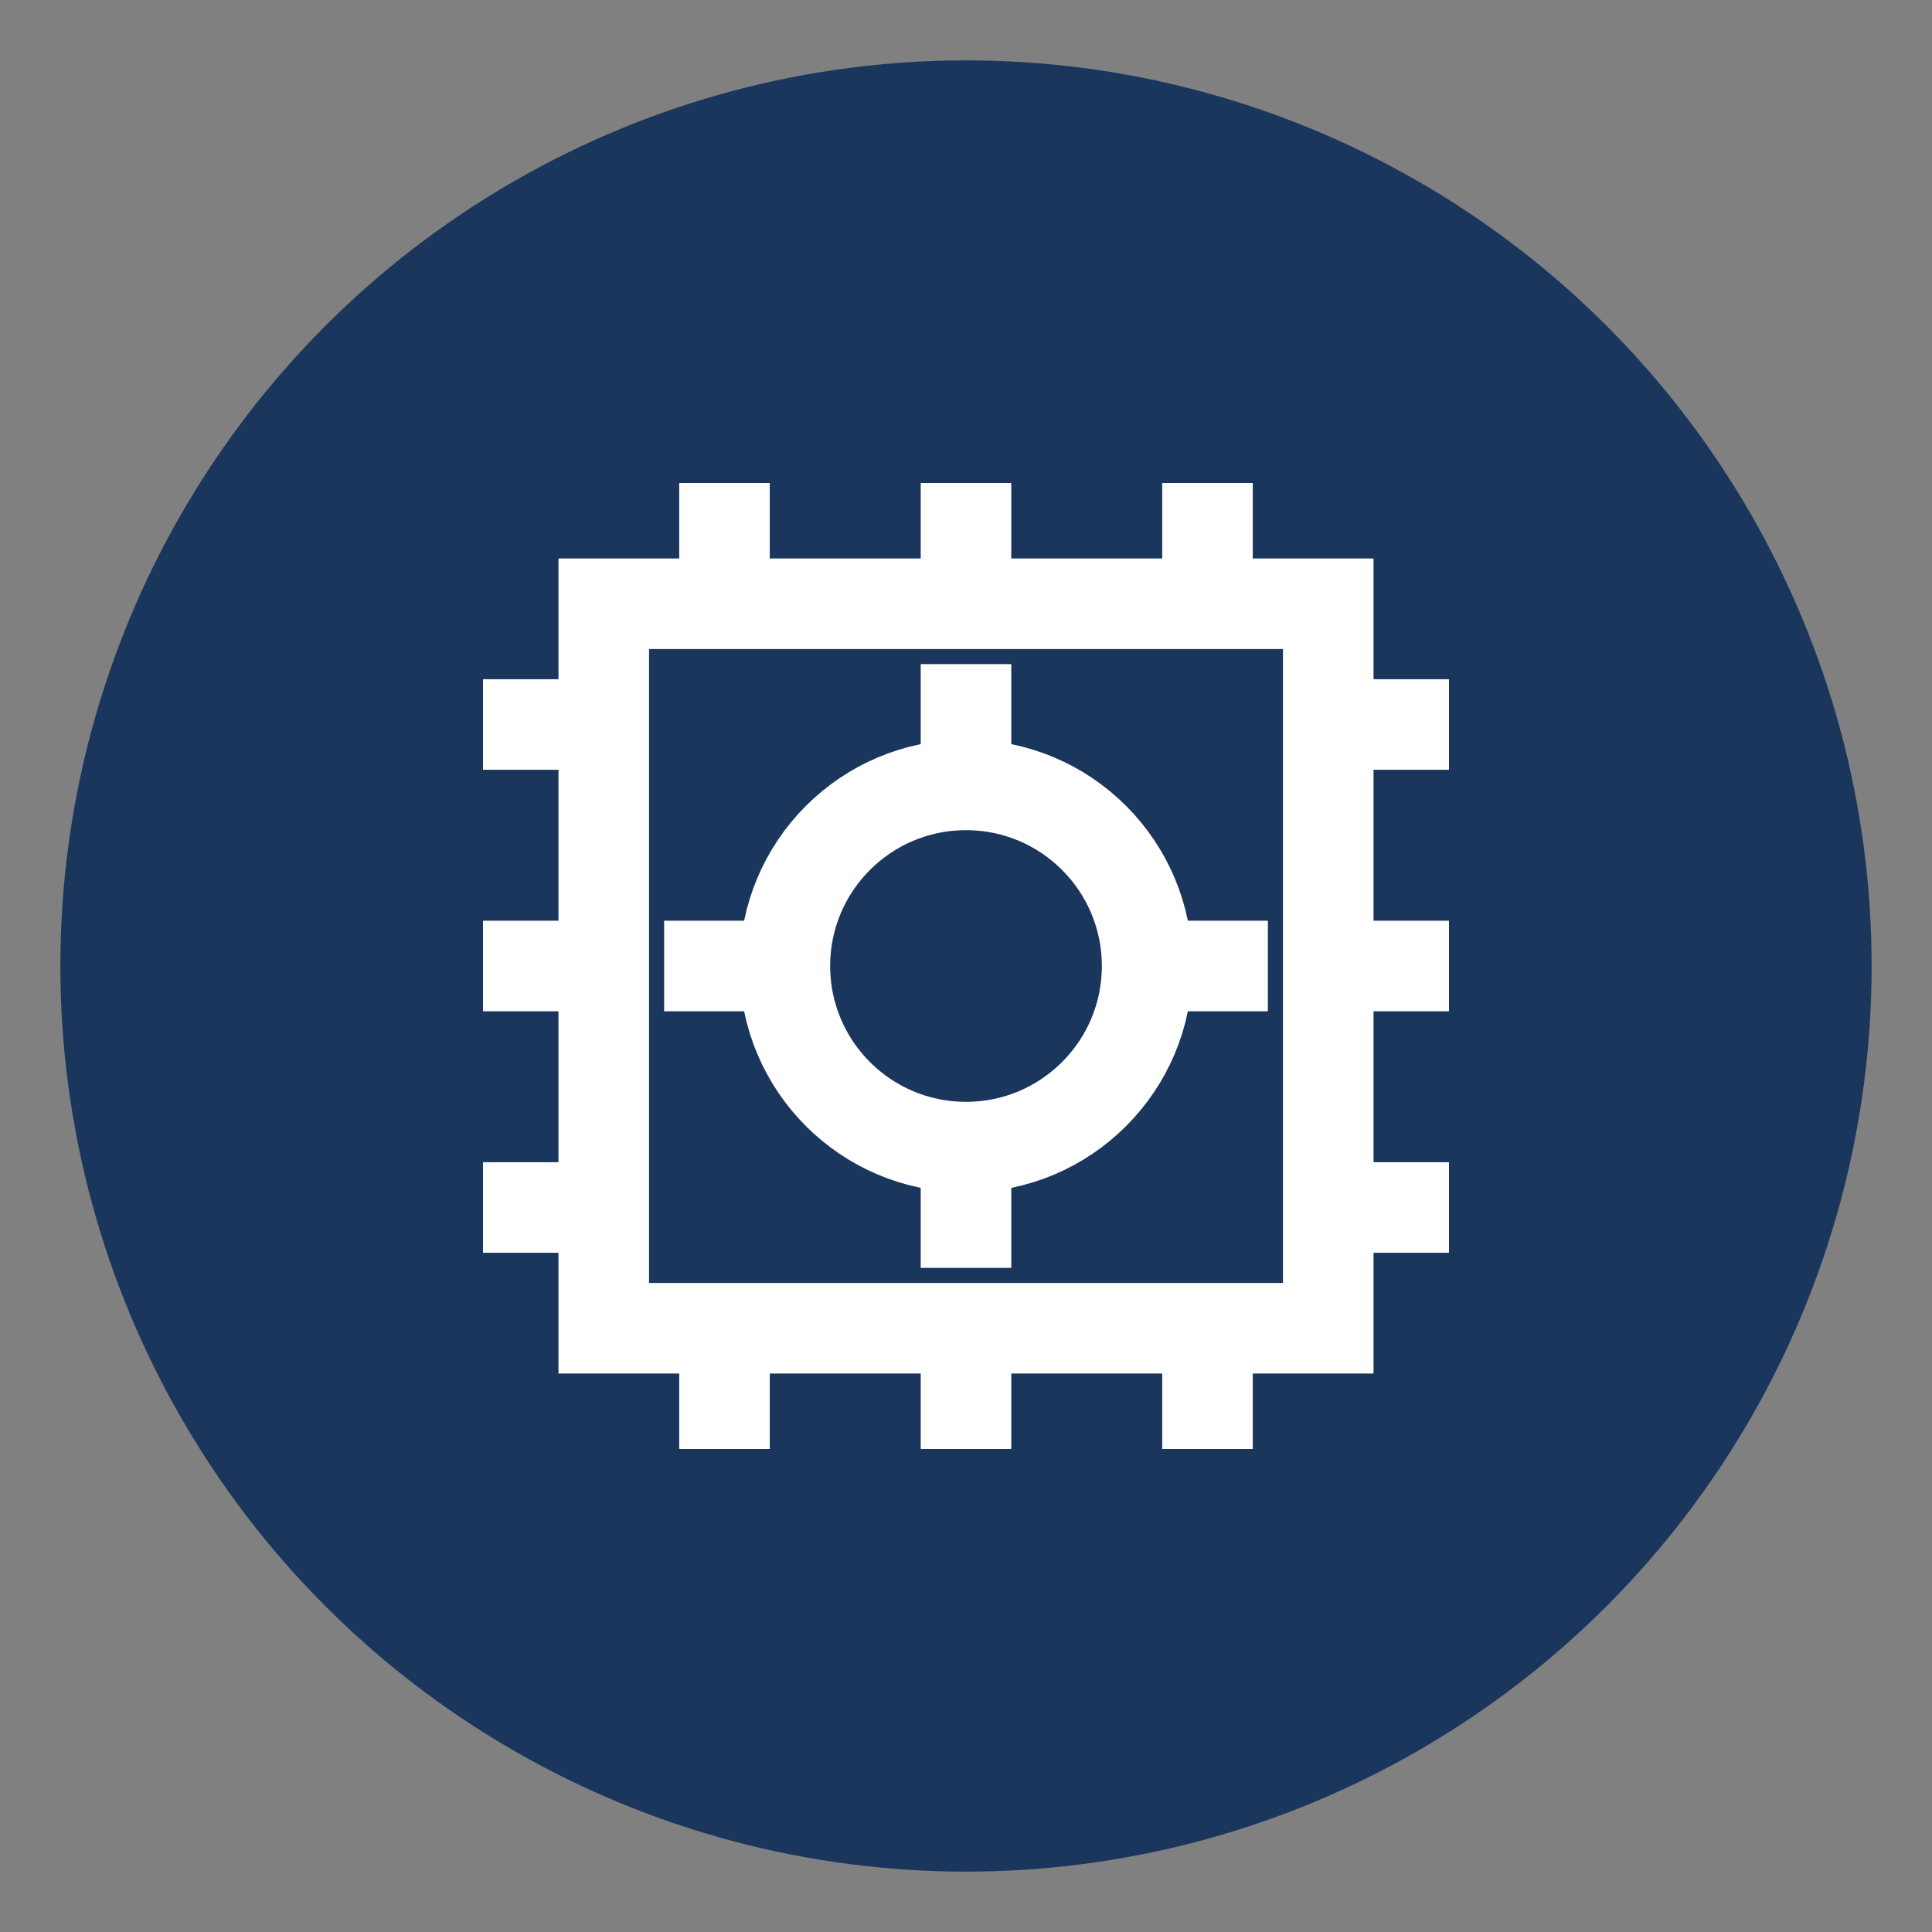
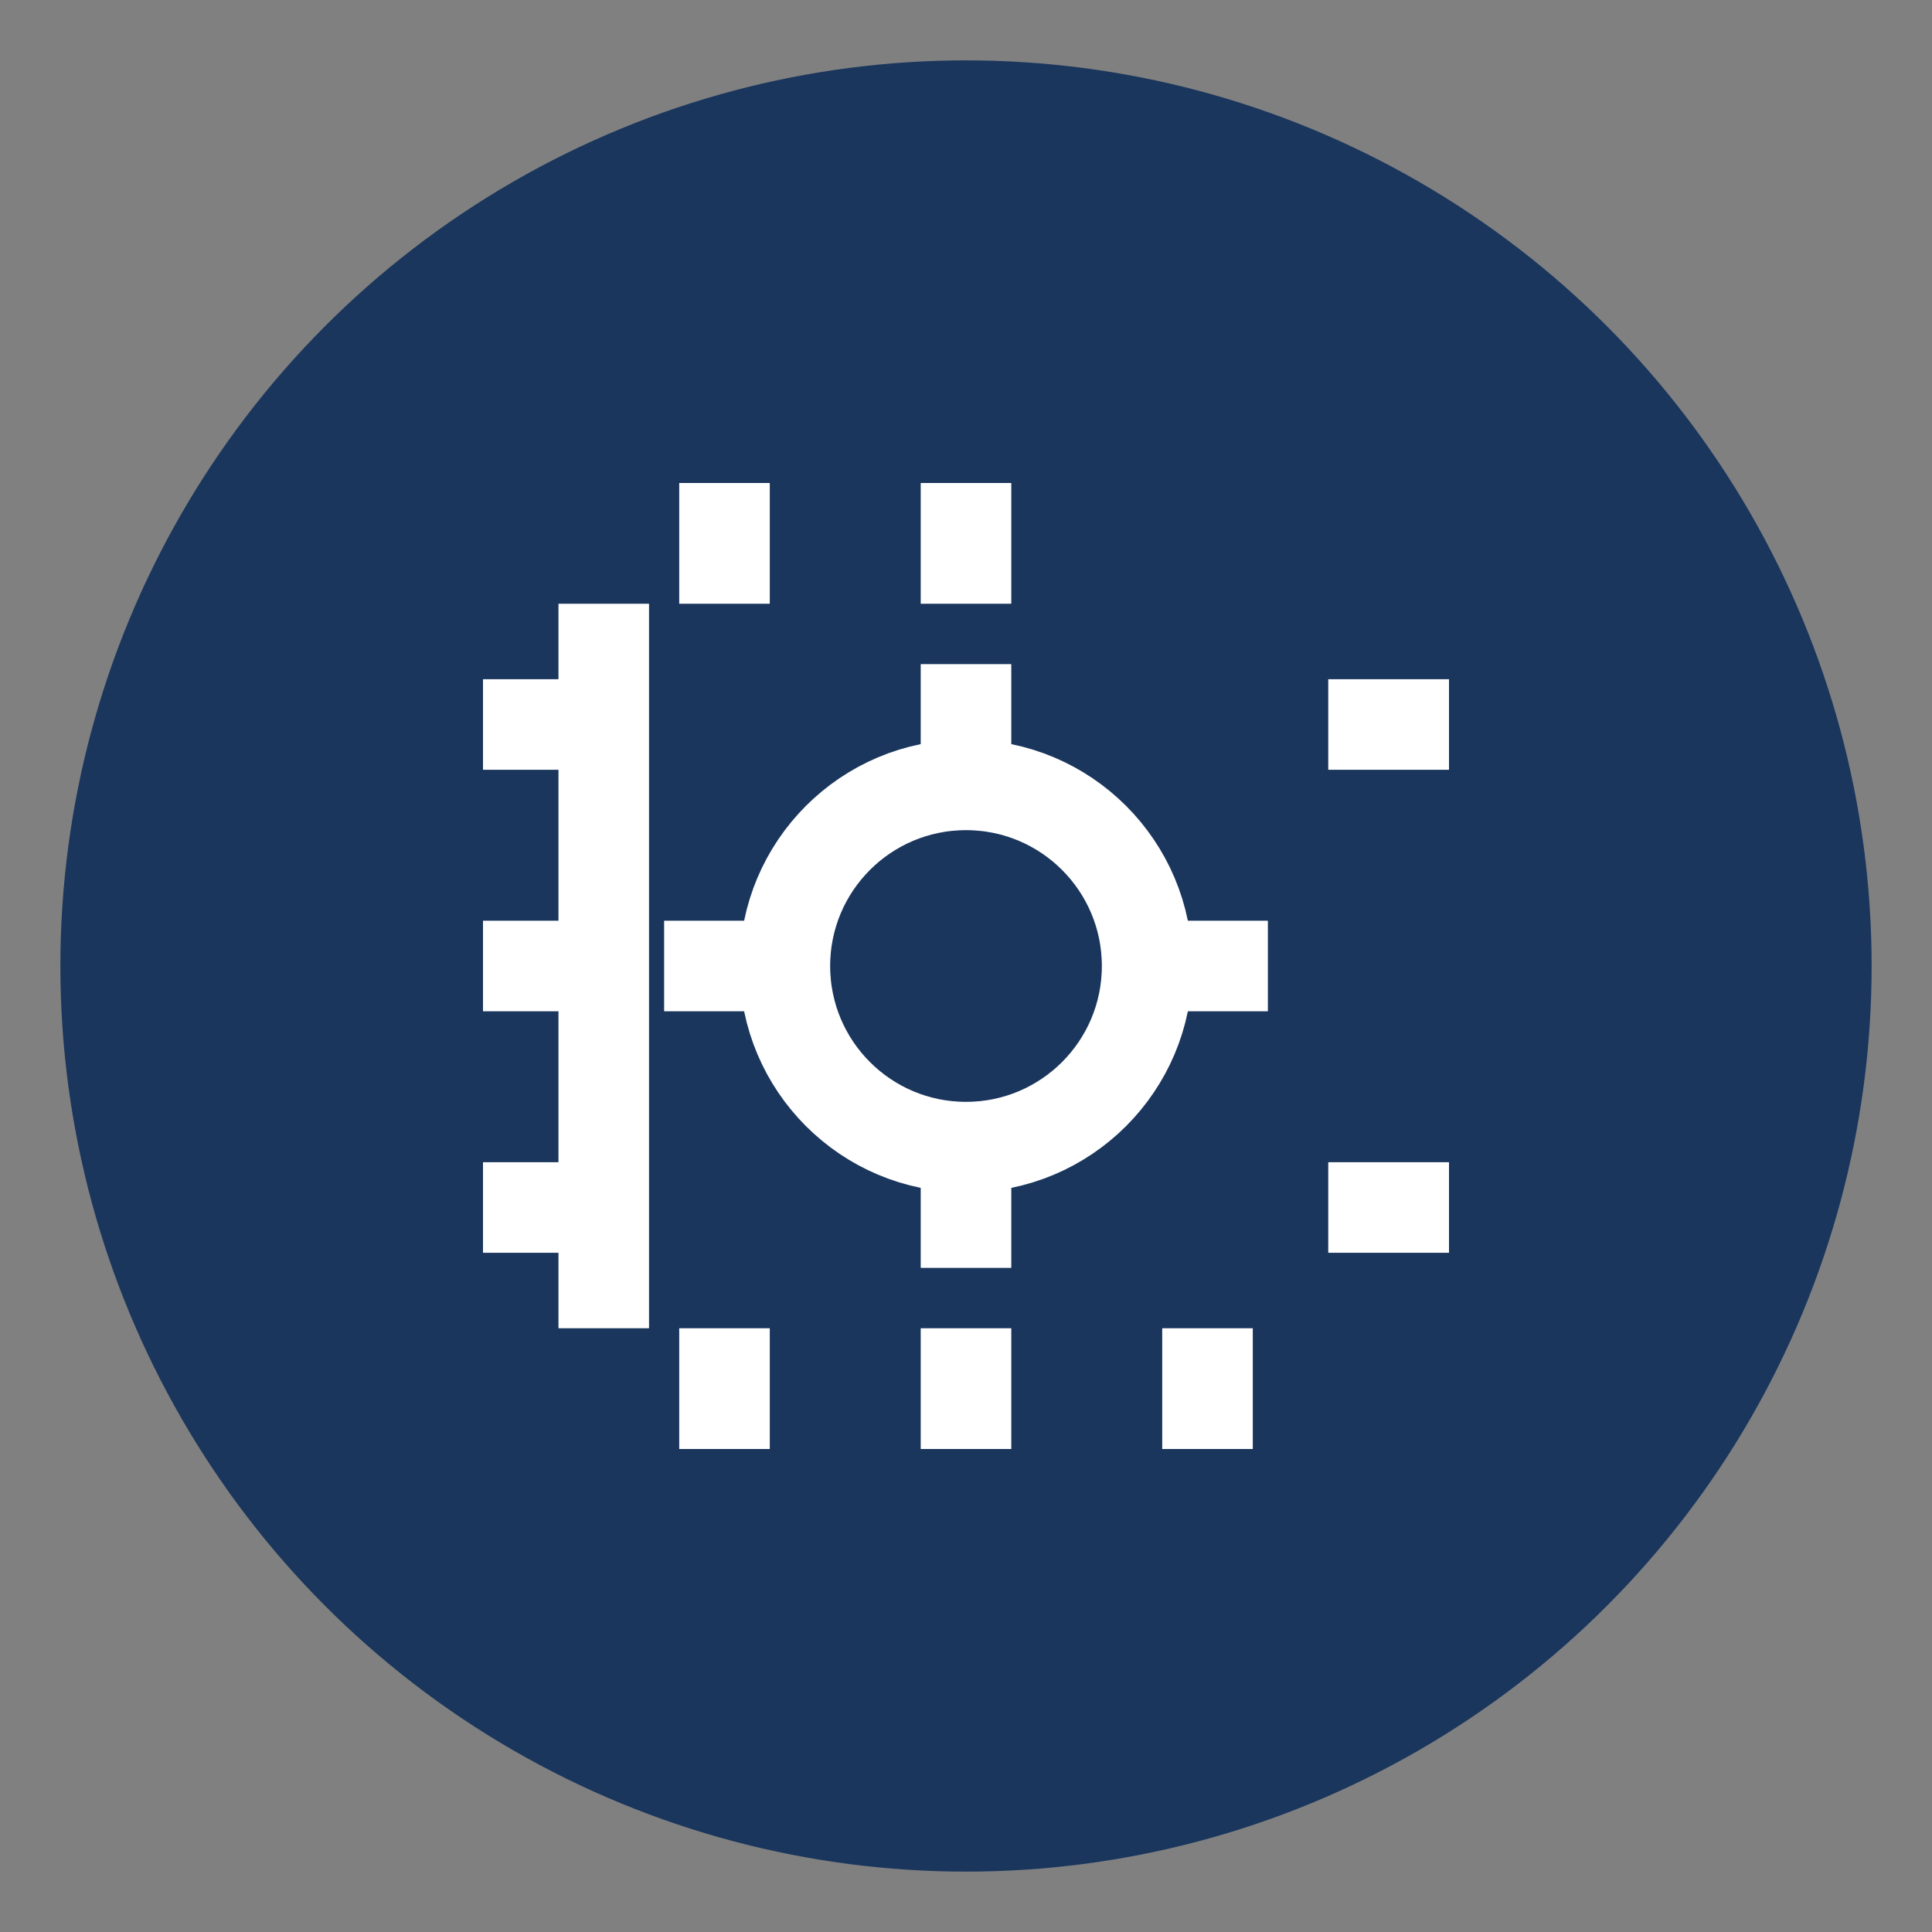
<svg xmlns="http://www.w3.org/2000/svg" width="32" height="32" viewBox="0 0 32 32" fill="none">
  <rect x="0" y="0" width="32" height="32" fill="#808080" stroke="none" />
  <circle cx="16" cy="16" r="15" fill="#1a365d" />
-   <path d="M10 10H22V22H10V10Z" stroke="#ffffff" stroke-width="1.5" />
+   <path d="M10 10V22H10V10Z" stroke="#ffffff" stroke-width="1.5" />
  <path d="M8 12H10" stroke="#ffffff" stroke-width="1.5" />
  <path d="M8 16H10" stroke="#ffffff" stroke-width="1.5" />
  <path d="M8 20H10" stroke="#ffffff" stroke-width="1.5" />
  <path d="M22 12H24" stroke="#ffffff" stroke-width="1.5" />
-   <path d="M22 16H24" stroke="#ffffff" stroke-width="1.5" />
  <path d="M22 20H24" stroke="#ffffff" stroke-width="1.5" />
  <path d="M12 8V10" stroke="#ffffff" stroke-width="1.5" />
  <path d="M16 8V10" stroke="#ffffff" stroke-width="1.5" />
-   <path d="M20 8V10" stroke="#ffffff" stroke-width="1.5" />
  <path d="M12 22V24" stroke="#ffffff" stroke-width="1.5" />
  <path d="M16 22V24" stroke="#ffffff" stroke-width="1.5" />
  <path d="M20 22V24" stroke="#ffffff" stroke-width="1.5" />
  <circle cx="16" cy="16" r="3" stroke="#ffffff" stroke-width="1.5" />
  <path d="M16 13V11" stroke="#ffffff" stroke-width="1.5" />
  <path d="M16 21V19" stroke="#ffffff" stroke-width="1.5" />
  <path d="M13 16H11" stroke="#ffffff" stroke-width="1.5" />
  <path d="M21 16H19" stroke="#ffffff" stroke-width="1.5" />
</svg>